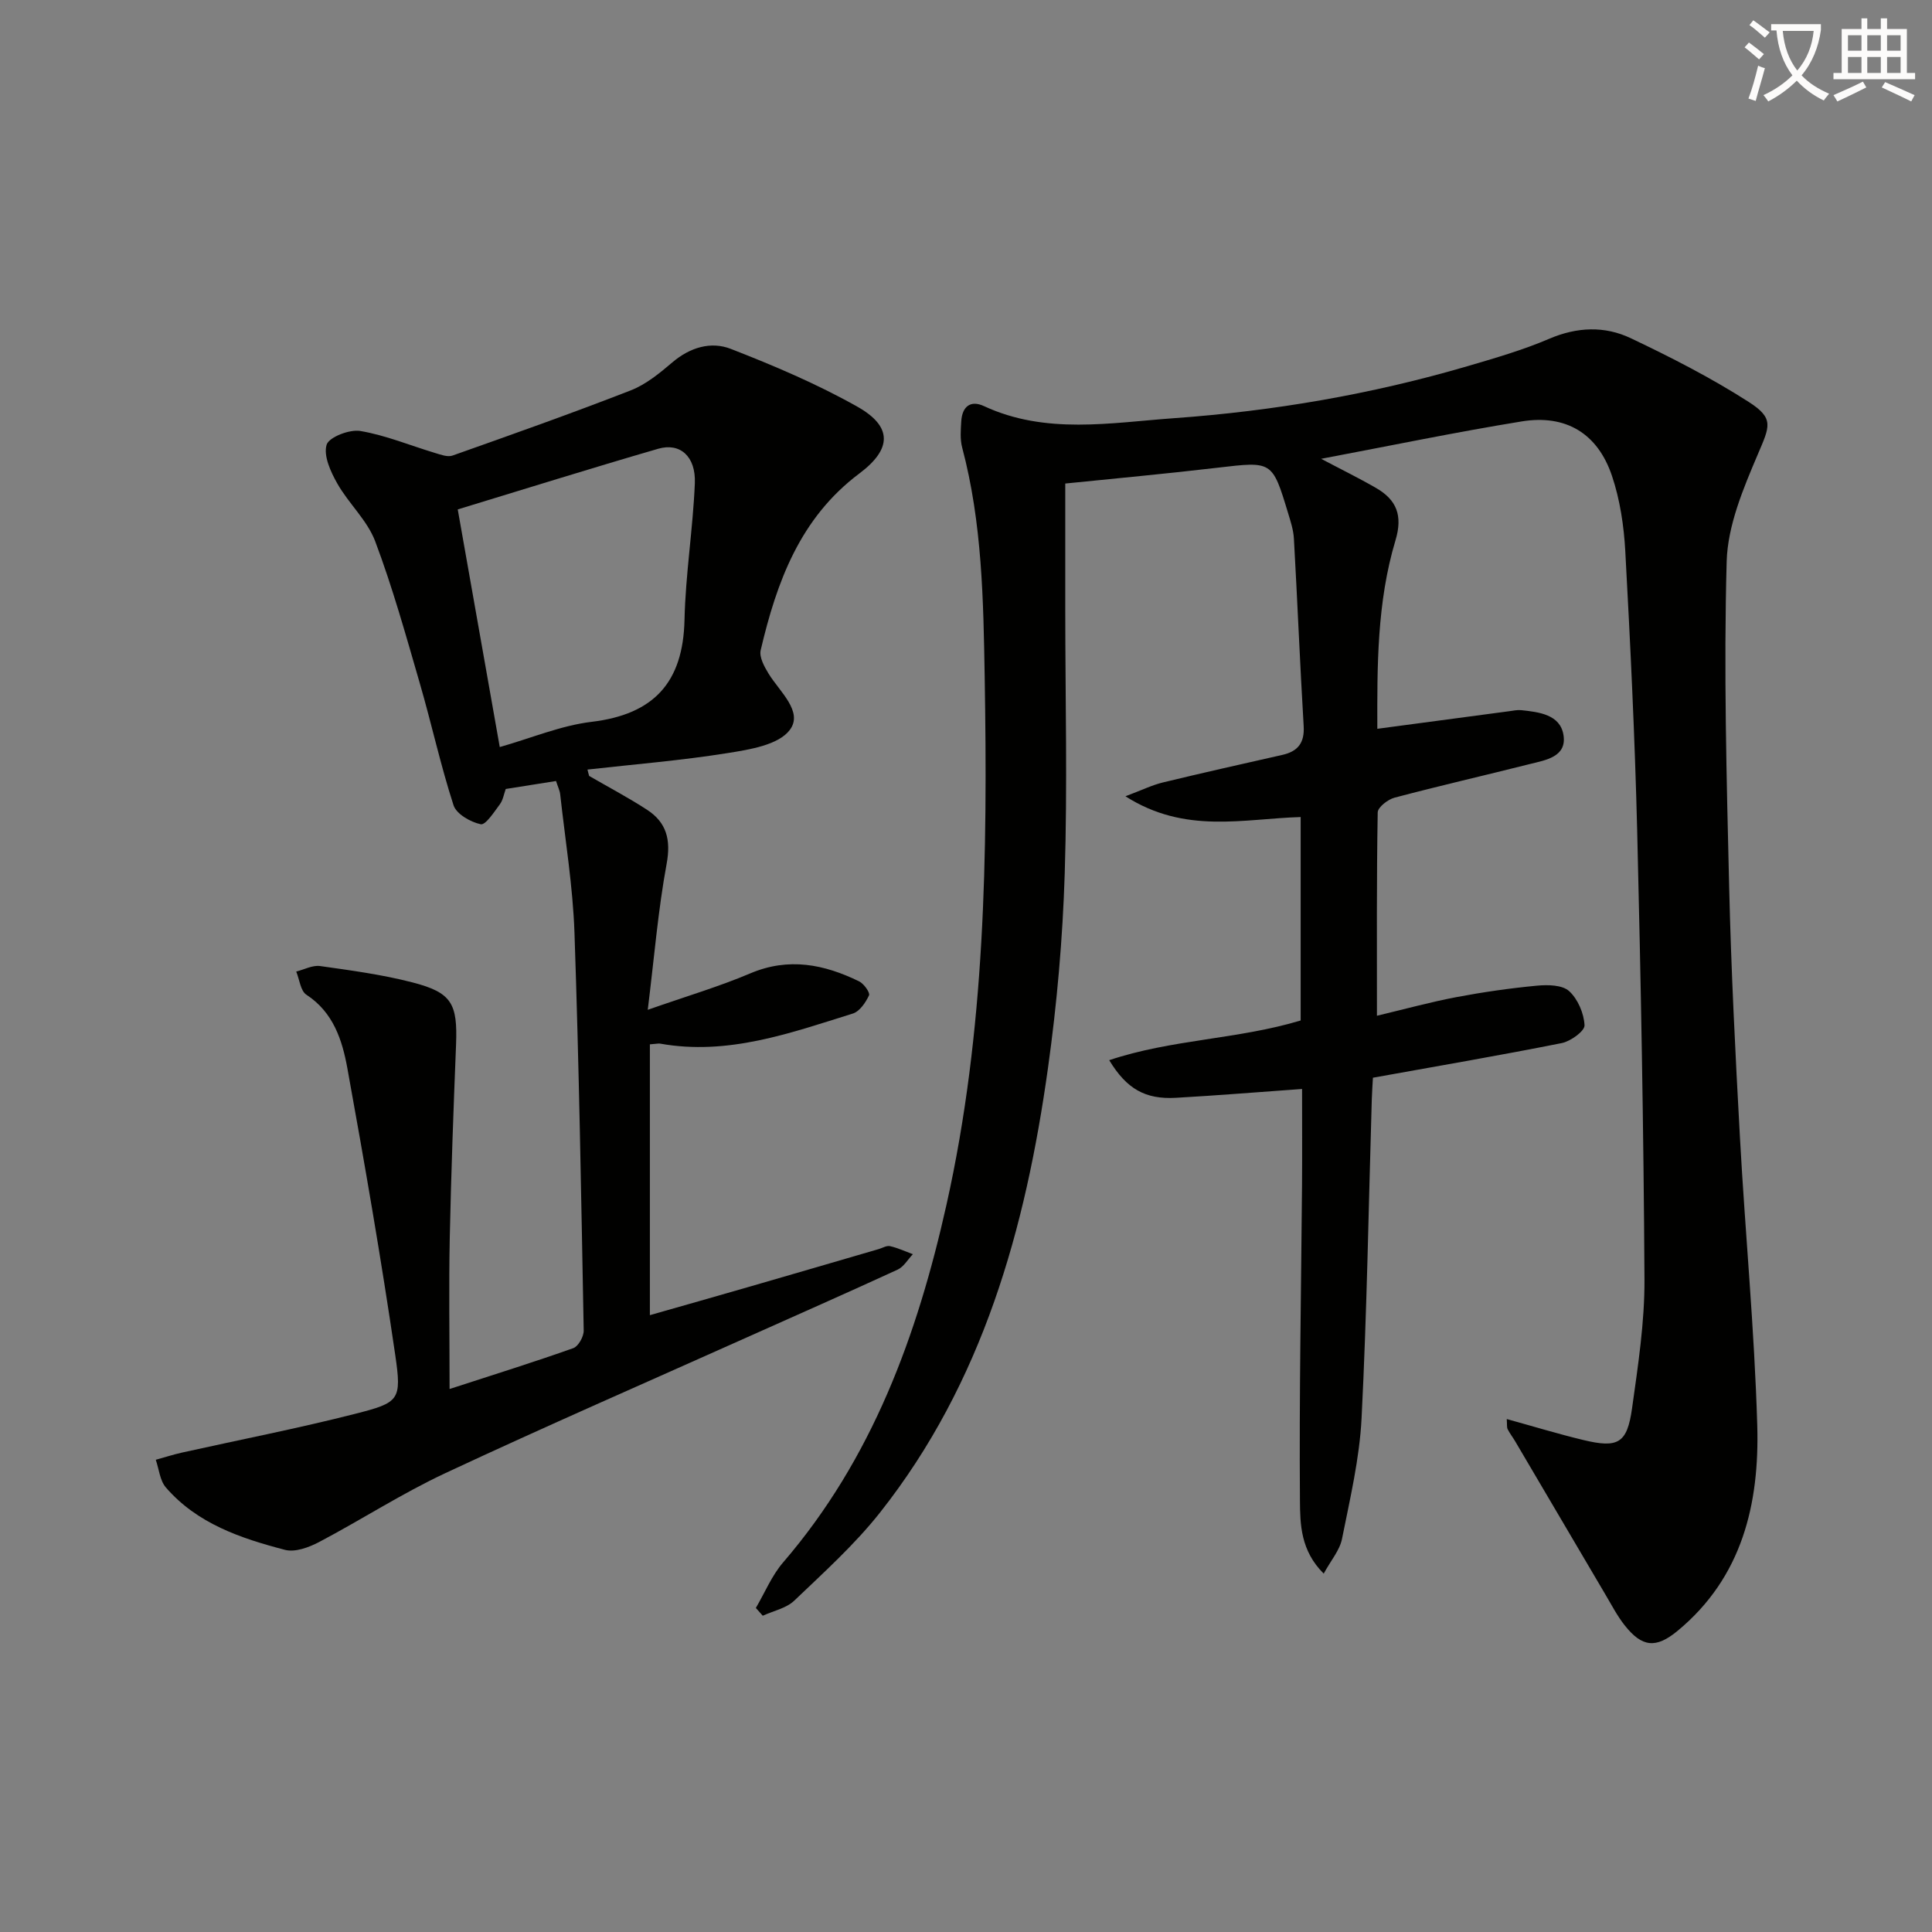
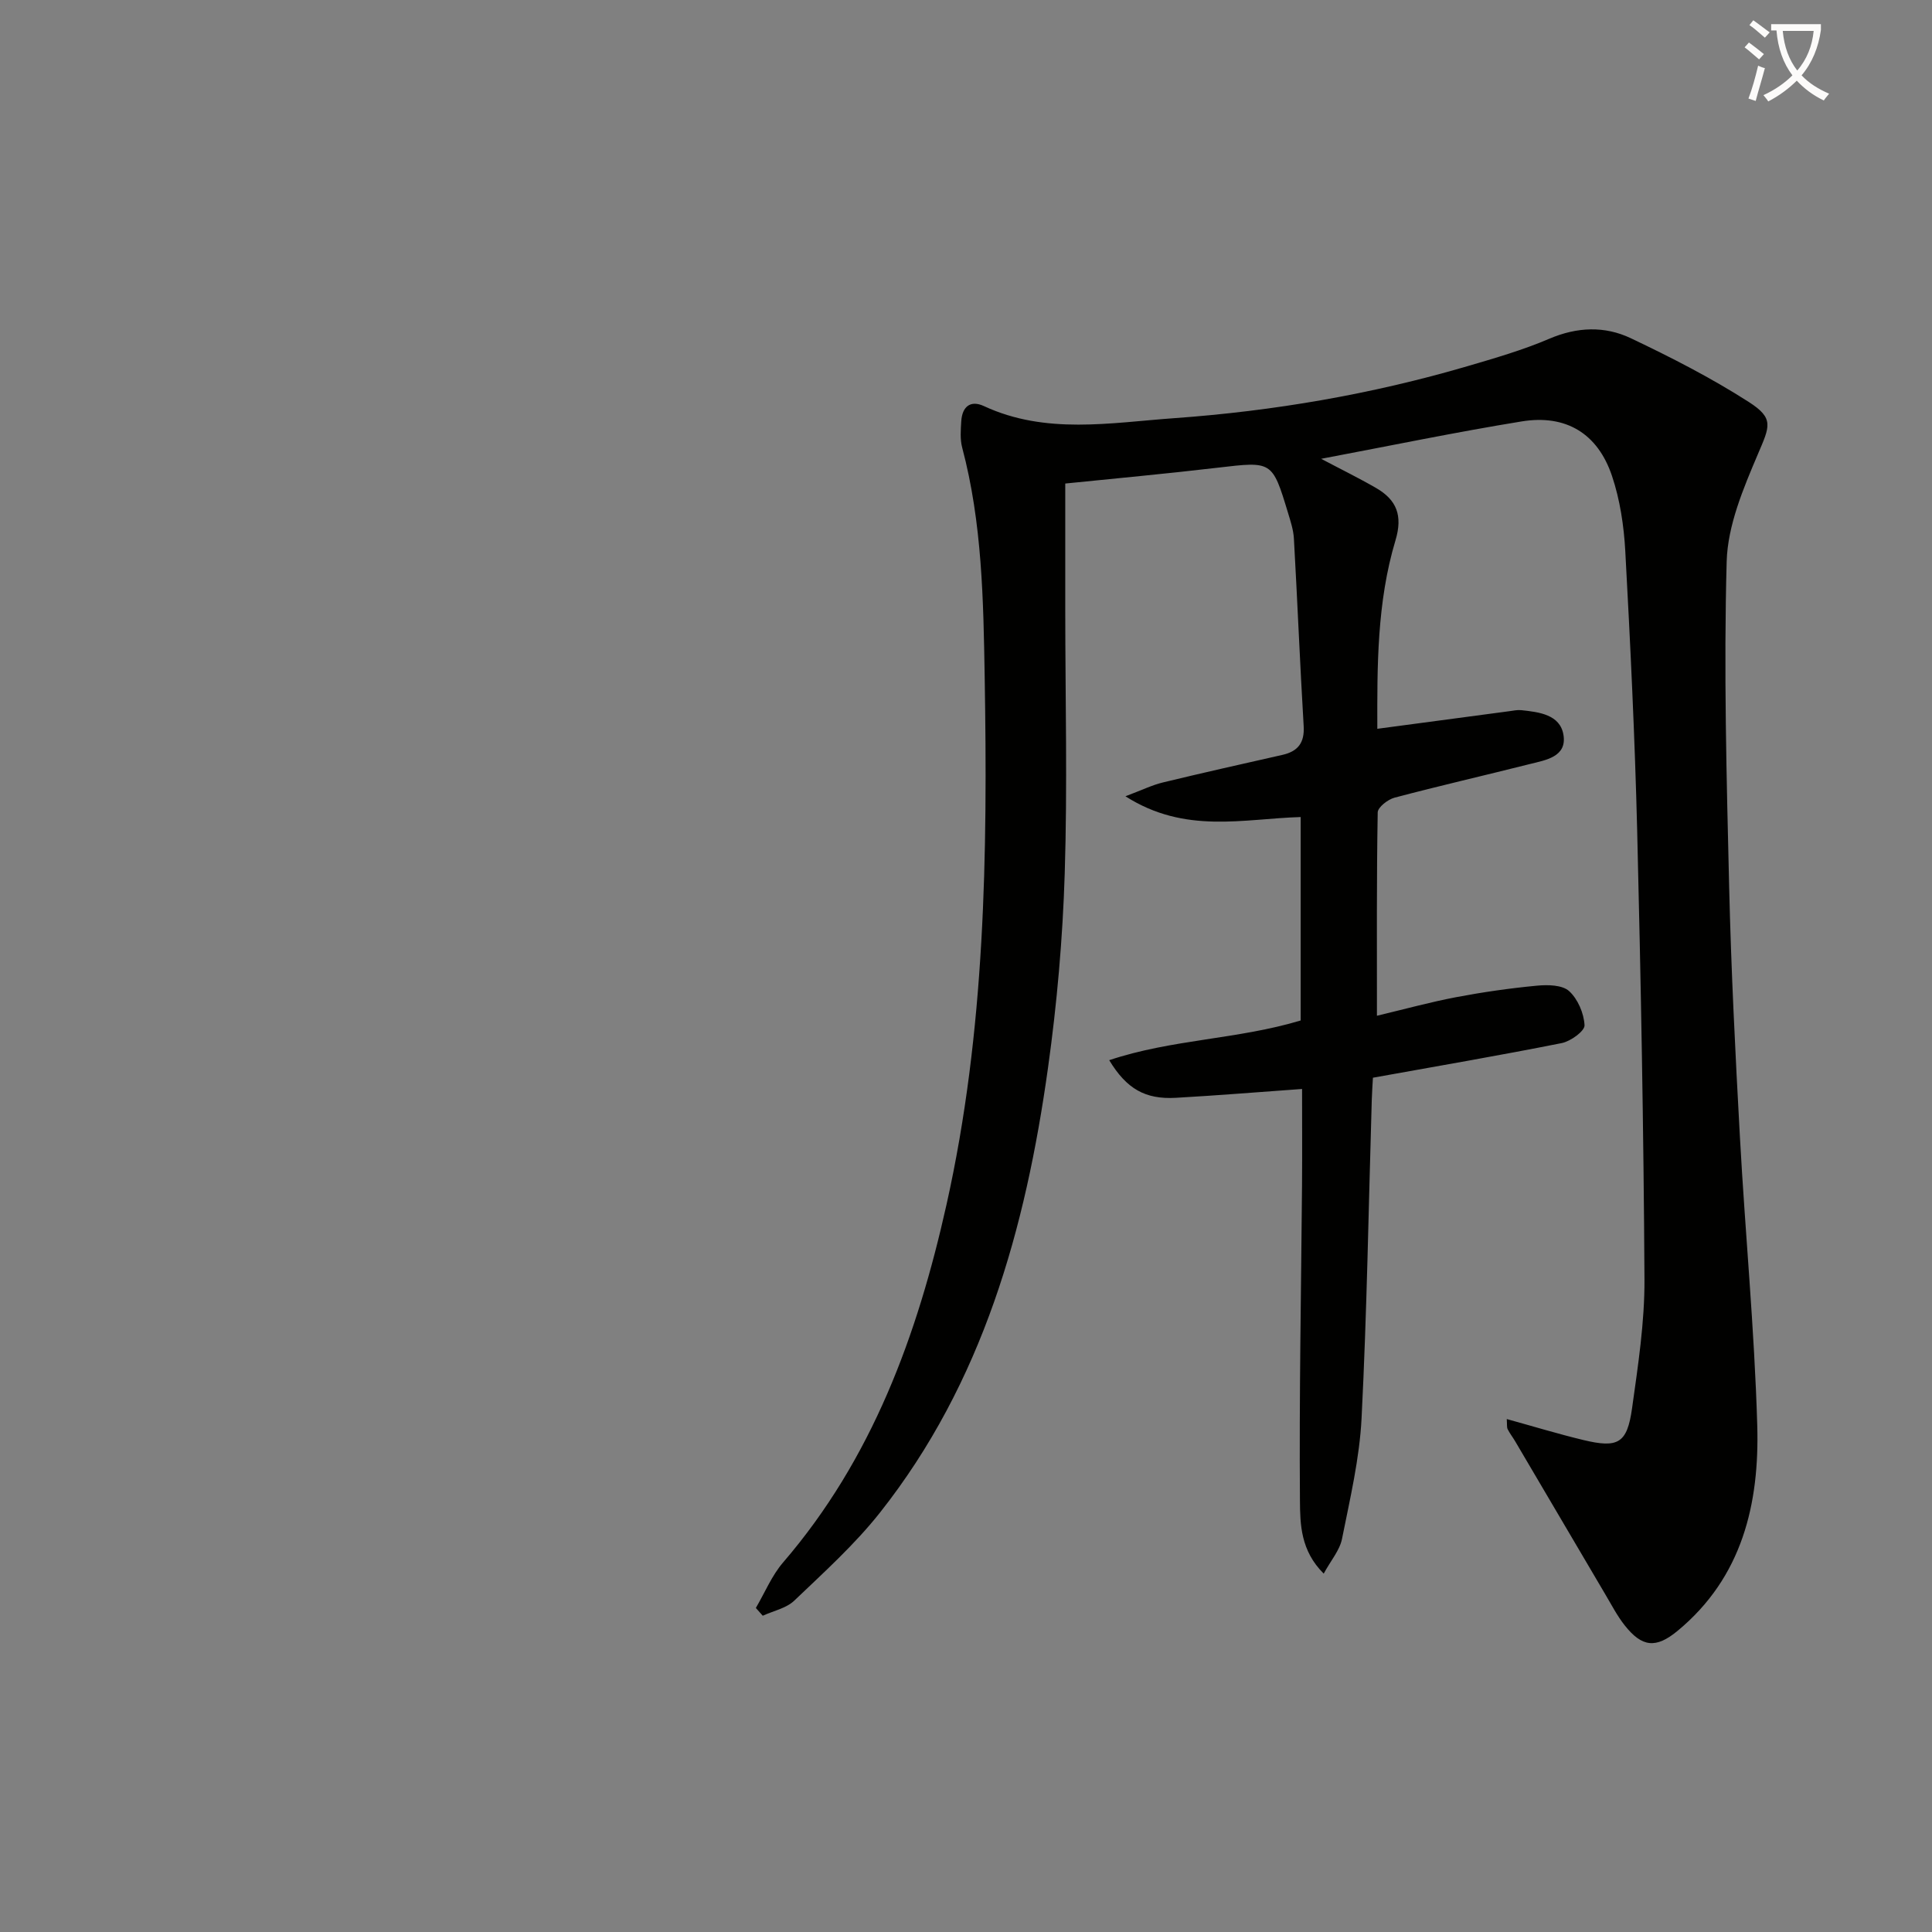
<svg xmlns="http://www.w3.org/2000/svg" enable-background="new 0 0 400 400" viewBox="0 0 400 400">
  <rect x="0" y="0" width="400" height="400" fill="#808080" stroke="none" />
  <path d="m362.1 8.8c1.1.8 2.1 1.6 3.1 2.4l-1 1.1c-1.3-1.1-2.3-2-3-2.5zm1.9 4.8c.5.2.9.4 1.4.5-.6 2.3-1.3 4.5-1.9 6.8l-1.5-.5c.8-2.1 1.4-4.3 2-6.8zm-1-9.4c1.3.9 2.4 1.8 3.4 2.5l-1 1.1c-1.4-1.2-2.4-2.1-3.2-2.6zm3.7 2.2v-1.4h10.3v1.2c-.5 3.6-1.8 6.8-4 9.4 1.5 1.6 3.4 2.8 5.7 3.8-.3.4-.7.8-1.1 1.4-2.3-1.1-4.1-2.5-5.6-4.1-1.6 1.6-3.6 3.1-5.9 4.3-.3-.5-.7-.9-1-1.3 2.4-1.1 4.4-2.5 6-4.1-1.9-2.5-3-5.6-3.3-9.3h-1.1zm8.8 0h-6.4c.3 3.3 1.3 6 3 8.2 2-2.3 3.1-5.1 3.4-8.2z" fill="#fcfbfa" />
-   <path d="m385.3 3.8h1.3v2.2h2.8v-2.2h1.3v2.2h4.1v9.1h1.7v1.3h-16.9v-1.3h1.7v-9.1h4.1v-2.2zm.4 13.1.7 1.2c-1.8.9-3.8 1.9-6 2.9-.2-.4-.5-.8-.8-1.3 2.3-1 4.3-1.9 6.1-2.8zm-3.1-6.4h2.8v-3.2h-2.8zm0 4.6h2.8v-3.3h-2.8zm4-4.6h2.8v-3.2h-2.8zm0 4.6h2.8v-3.3h-2.8zm3.7 1.9c2.1.9 4.1 1.8 6.1 2.7l-.7 1.3c-2.2-1.1-4.2-2-6.1-2.9zm3.2-9.7h-2.8v3.2h2.8zm-2.8 7.8h2.8v-3.3h-2.8z" fill="#fcfbfa" />
  <g fill="#010100">
    <path d="m311.96 293.8c5.47 1.51 10.62 3.08 15.85 4.34 7.2 1.73 9.07.7 10.09-6.57 1.24-8.87 2.62-17.83 2.57-26.75-.17-30.95-.75-61.91-1.51-92.86-.48-19.29-1.41-38.57-2.46-57.83-.29-5.25-1.09-10.65-2.76-15.61-2.96-8.79-9.54-12.76-18.69-11.27-13.71 2.23-27.32 5.06-41.52 7.74 4.04 2.14 7.79 3.97 11.4 6.06 4.23 2.45 5.53 5.69 3.99 10.82-3.86 12.85-3.79 26.18-3.76 39.02 9.28-1.24 18.29-2.45 27.3-3.64.82-.11 1.67-.3 2.48-.22 3.71.39 8.07.91 8.76 5.13.74 4.55-3.69 5.21-7.02 6.04-9.31 2.35-18.68 4.49-27.96 6.95-1.39.37-3.47 1.99-3.48 3.06-.24 13.8-.16 27.6-.16 42.09 5.87-1.4 11.1-2.84 16.42-3.85 5.54-1.05 11.13-1.85 16.74-2.38 2.21-.21 5.2-.16 6.62 1.12 1.81 1.64 3.08 4.61 3.2 7.08.06 1.19-2.87 3.32-4.72 3.69-12.84 2.56-25.76 4.77-39.09 7.17-.08 1.42-.19 3.01-.24 4.62-.66 21.95-1 43.92-2.11 65.85-.42 8.39-2.4 16.72-4.05 25-.47 2.37-2.3 4.46-3.79 7.2-4.8-4.76-4.88-10.24-4.92-15.09-.17-21.77.25-43.54.43-65.3.05-6.8.01-13.6.01-19.95-9.03.64-17.57 1.35-26.14 1.83-6.3.35-10.17-1.81-13.79-7.79 12.95-4.34 26.59-4.29 39.64-8.22 0-13.81 0-27.73 0-42.12-11.84.34-23.9 3.6-36.28-4.3 3.41-1.28 5.52-2.32 7.75-2.86 8.22-1.99 16.47-3.84 24.71-5.7 3.25-.73 4.65-2.5 4.44-5.98-.77-12.93-1.29-25.87-2.02-38.8-.1-1.8-.69-3.59-1.22-5.34-3.27-10.79-3.28-10.67-14.54-9.35-10.69 1.26-21.41 2.24-31.58 3.28v26.35c.01 18.14.46 36.28-.11 54.4-.42 13.43-1.6 26.9-3.46 40.21-4.64 33.28-13.49 65.16-34.81 92.12-5.23 6.61-11.6 12.35-17.73 18.21-1.66 1.58-4.32 2.11-6.52 3.12-.48-.54-.96-1.07-1.43-1.61 1.86-3.16 3.29-6.69 5.64-9.42 18.45-21.44 27.78-46.99 33.83-74.07 8.05-36.02 8.52-72.6 7.91-109.23-.27-15.95-.52-31.93-4.66-47.52-.46-1.72-.3-3.65-.19-5.47.19-2.99 1.88-4.43 4.7-3.12 12.81 5.95 26.22 3.44 39.36 2.5 20.56-1.47 40.86-4.94 60.69-10.75 5.73-1.68 11.51-3.35 16.98-5.69 5.77-2.47 11.49-2.68 16.88-.12 8.36 3.97 16.66 8.22 24.43 13.2 5.32 3.41 4.34 5.05 1.89 10.81-3.01 7.08-6.25 14.73-6.46 22.21-.62 22.41-.02 44.86.51 67.28.41 17.29 1.28 34.58 2.23 51.86 1.09 19.91 3.01 39.79 3.59 59.71.47 16.21-3.07 31.47-16.51 42.57-4.45 3.67-7.33 3.42-10.95-1.17-1.53-1.94-2.69-4.18-3.96-6.33-6.24-10.57-12.45-21.15-18.68-31.72-.5-.86-1.13-1.65-1.57-2.53-.21-.41-.11-.96-.19-2.11z" />
-     <path d="m121.98 160.65c4 2.32 8.11 4.48 11.98 7 4.04 2.63 4.98 6.2 4.06 11.19-1.77 9.58-2.56 19.34-3.91 30.23 8.04-2.82 14.79-4.81 21.22-7.54 7.94-3.37 15.29-1.89 22.54 1.65.99.48 2.31 2.35 2.05 2.9-.7 1.49-1.94 3.33-3.37 3.77-12.97 4.05-25.88 8.73-39.88 6.22-.32-.06-.66.04-2.12.15v56.07c6.62-1.89 13.85-3.93 21.06-6.02 8.76-2.53 17.52-5.1 26.28-7.65.8-.23 1.67-.78 2.38-.62 1.62.37 3.16 1.09 4.73 1.67-1.04 1.08-1.88 2.6-3.15 3.19-10.41 4.79-20.89 9.41-31.35 14.09-20.77 9.3-41.64 18.39-62.26 28.03-8.99 4.2-17.39 9.65-26.19 14.29-2.1 1.1-4.96 2.16-7.05 1.61-9.16-2.39-18.19-5.43-24.66-12.92-1.24-1.44-1.42-3.8-2.09-5.73 1.81-.5 3.61-1.08 5.44-1.49 11.95-2.66 23.98-5 35.83-8.02 9.17-2.34 9.68-2.8 8.31-12.19-2.9-19.84-6.33-39.61-9.91-59.35-1.06-5.82-2.89-11.58-8.48-15.23-1.23-.8-1.43-3.16-2.11-4.8 1.65-.41 3.38-1.36 4.94-1.14 6.4.9 12.86 1.77 19.1 3.38 8.19 2.11 9.38 4.39 9.05 12.91-.53 13.29-1.02 26.58-1.3 39.88-.21 10.12-.04 20.24-.04 31.4 9.63-3.13 17.67-5.64 25.61-8.46 1.05-.37 2.18-2.4 2.16-3.64-.51-27.45-.97-54.91-1.91-82.35-.33-9.59-1.91-19.13-2.96-28.69-.09-.79-.48-1.54-.86-2.74-3.5.55-6.87 1.09-10.41 1.65-.39 1.07-.57 2.3-1.22 3.17-1.19 1.59-2.95 4.34-3.96 4.13-2.12-.44-5.04-2.12-5.63-3.93-2.69-8.3-4.55-16.88-6.99-25.27-2.86-9.86-5.62-19.79-9.23-29.38-1.64-4.35-5.5-7.82-7.85-11.97-1.37-2.42-2.89-5.73-2.21-8.01.47-1.58 4.75-3.24 6.98-2.86 5.26.89 10.31 3 15.46 4.55 1.17.35 2.6.9 3.63.54 12.34-4.37 24.69-8.74 36.88-13.49 3.16-1.23 6.01-3.57 8.64-5.81 3.65-3.11 7.99-4.39 12.09-2.79 8.94 3.48 17.85 7.26 26.19 11.96 7.29 4.1 7.22 8.75.43 13.84-12.3 9.22-17.12 22.48-20.43 36.59-.33 1.42.74 3.38 1.61 4.81 2.29 3.76 7.3 7.92 4.4 11.72-2.35 3.09-8.28 4.04-12.81 4.76-9.62 1.54-19.36 2.33-29.06 3.42.1.45.22.89.35 1.32zm-18.51-5.98c6.55-1.86 12.67-4.46 19-5.22 12.9-1.54 18.96-8.15 19.25-21.11.21-9.44 1.75-18.85 2.14-28.3.22-5.56-3.07-8.44-7.58-7.13-13.99 4.06-27.9 8.42-41.51 12.56 2.88 16.27 5.73 32.42 8.7 49.2z" />
  </g>
</svg>